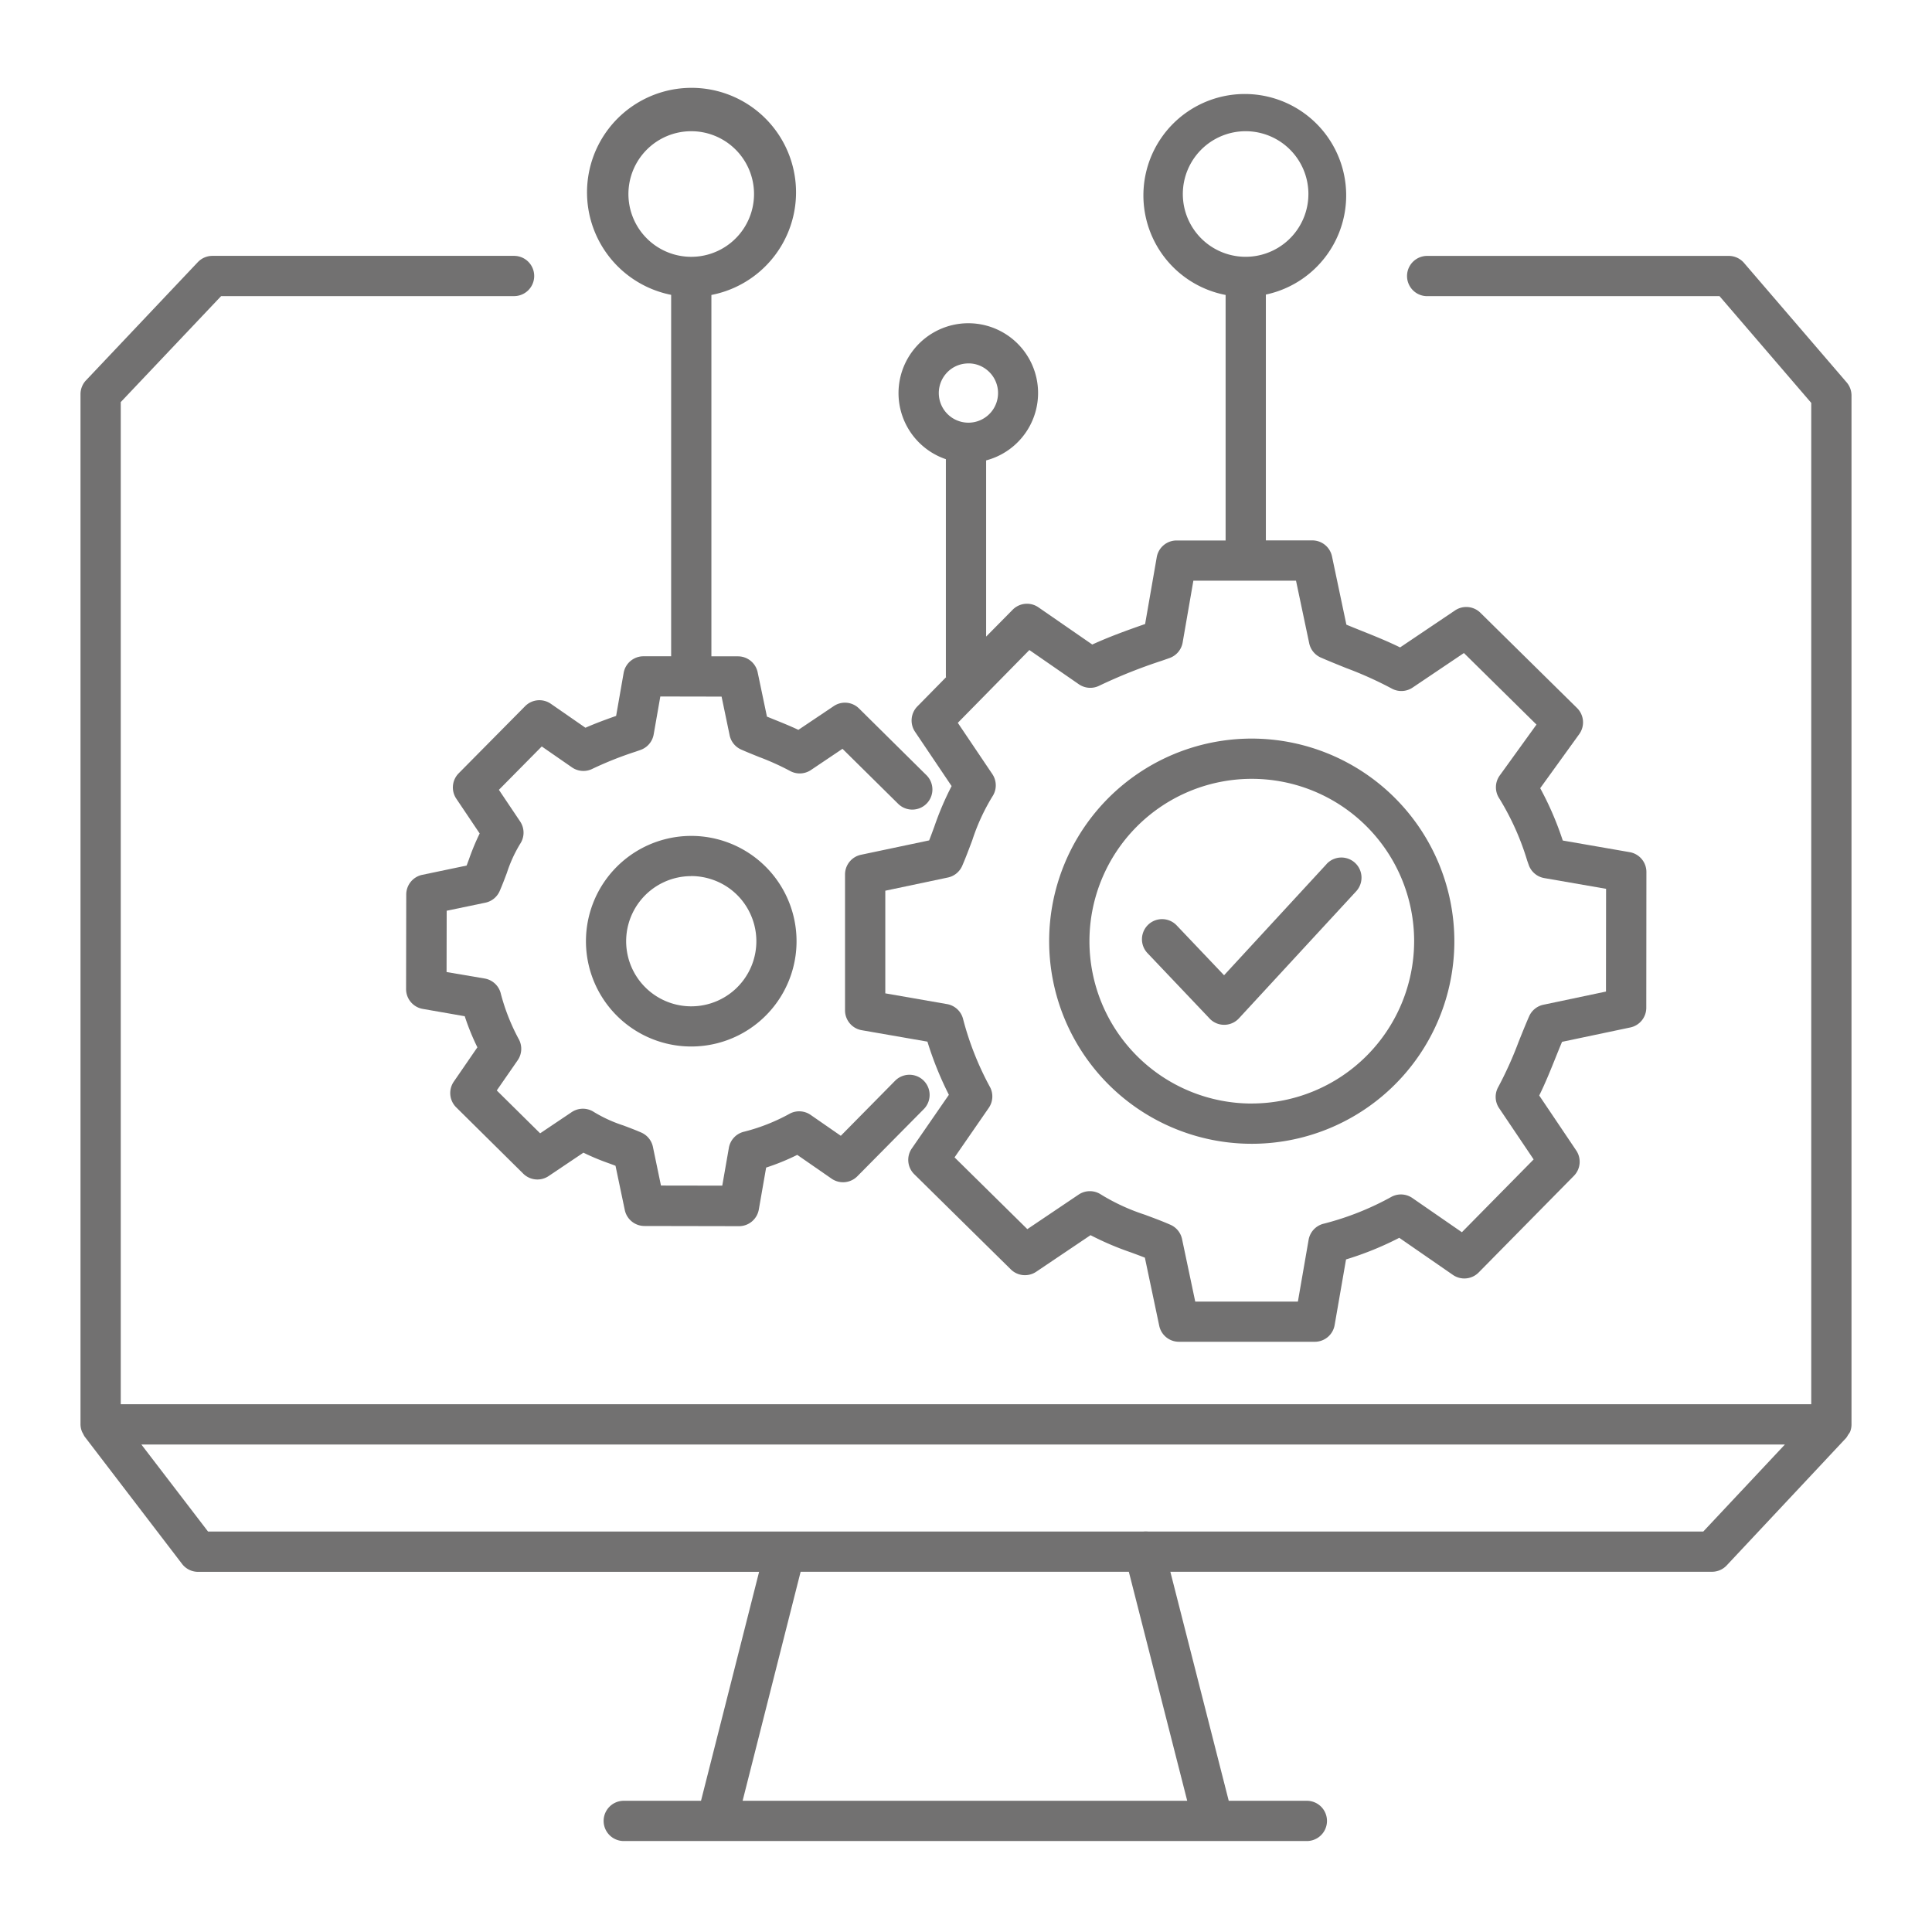
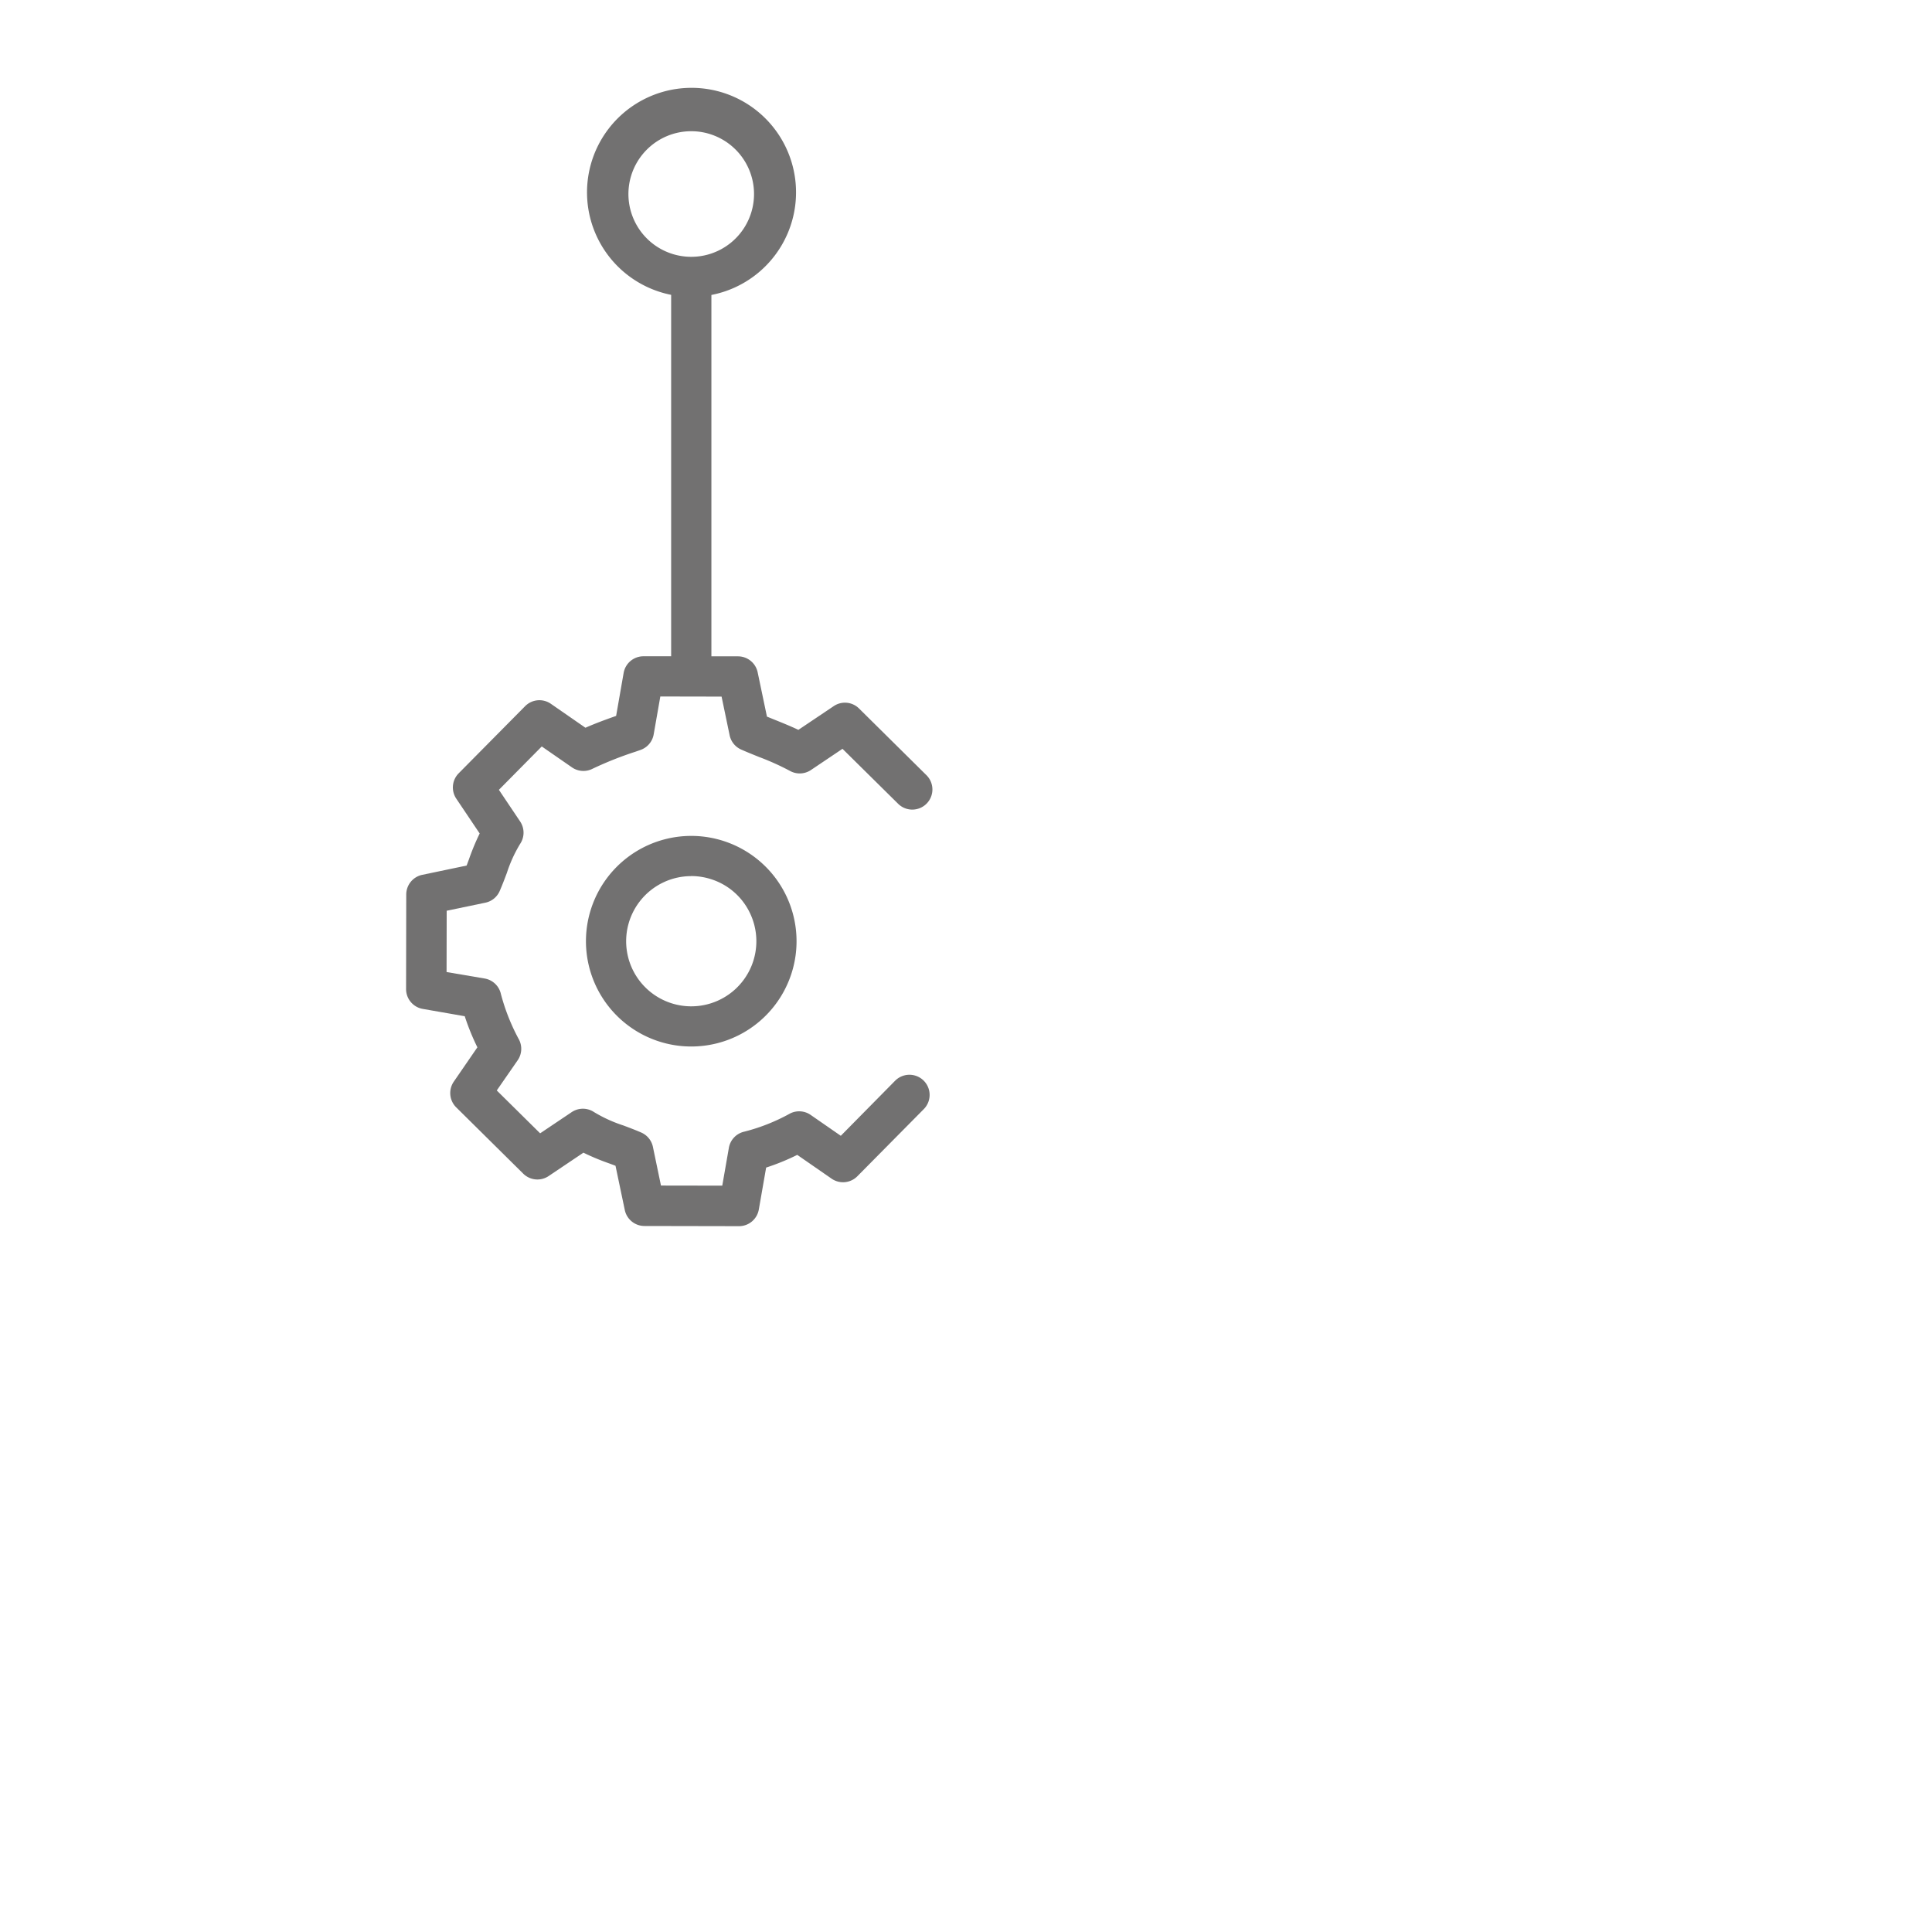
<svg xmlns="http://www.w3.org/2000/svg" viewBox="0 0 96 96" width="96" height="96">
-   <rect width="96" height="96" fill="#727171" opacity="0" />
-   <path d="M92,70.776V19.649A1,1,0,0,0,91.759,19l-5.1-5.936a1,1,0,0,0-.759-.348H70.915a1,1,0,0,0,0,2H85.443L90,20.02V69.776H6V19.98l4.987-5.266H25.544a1,1,0,0,0,0-2H10.557a1,1,0,0,0-.727.312L4.273,18.9A1,1,0,0,0,4,19.582V70.776a.989.989,0,0,0,.072.357.906.906,0,0,0,.059.111.987.987,0,0,0,.075.14l4.842,6.328a1,1,0,0,0,.794.392H37.719L34.833,89.48H30.994a1,1,0,0,0,0,2H64.937a1,1,0,0,0,0-2H61.055L58.154,78.1H85.069a1,1,0,0,0,.73-.316l5.93-6.328a.949.949,0,0,0,.1-.157.974.974,0,0,0,.1-.15A.988.988,0,0,0,92,70.776ZM58.992,89.48H36.9L39.783,78.1H56.091ZM84.636,76.1h-27.6a1.023,1.023,0,0,0-.207,0H38.87a.065.065,0,0,1-.014,0H10.336L7.024,71.776H88.692Z" fill="#727171" />
-   <path d="M80.978,42.343l-3.325-.578a15.59,15.59,0,0,0-1.121-2.6l1.938-2.685a1,1,0,0,0-.109-1.3l-4.8-4.731a1,1,0,0,0-1.26-.118l-2.732,1.839c-.616-.305-1.282-.572-1.93-.831-.247-.1-.5-.2-.738-.3l-.715-3.393a1,1,0,0,0-.977-.794H62.9V14.637a5.038,5.038,0,1,0-2,.019v12.2l-2.437,0h0a1,1,0,0,0-.985.83L56.9,31.007c-.889.311-1.743.616-2.626,1.019L51.6,30.178a1,1,0,0,0-1.282.12L49,31.632V22.877a3.465,3.465,0,1,0-3.57-5.539A3.468,3.468,0,0,0,47,22.817V33.611c0,.015.008.027.008.041L45.584,35.1a1,1,0,0,0-.117,1.26l1.818,2.7a14.828,14.828,0,0,0-.857,2.009c-.085.231-.169.461-.259.69l-3.386.714a1,1,0,0,0-.794.977l0,6.753a1,1,0,0,0,.828.987l3.266.568A16.792,16.792,0,0,0,47.149,54.4l-1.841,2.665a1,1,0,0,0,.12,1.281l4.8,4.73a1,1,0,0,0,1.26.117l2.7-1.818a14.725,14.725,0,0,0,2.007.856c.232.086.463.171.693.261l.714,3.386a1,1,0,0,0,.977.794l6.753,0h0a1,1,0,0,0,.985-.829l.567-3.263a15.693,15.693,0,0,0,2.645-1.074l2.665,1.843a1,1,0,0,0,1.281-.121l4.73-4.8a1,1,0,0,0,.117-1.261l-1.839-2.732c.306-.617.574-1.284.834-1.933q.148-.369.3-.734l3.392-.714a1,1,0,0,0,.794-.978l.006-6.753A1,1,0,0,0,80.978,42.343ZM58.79,9.957a3.123,3.123,0,0,1,2.788-3.421A3.2,3.2,0,0,1,61.9,6.52a3.12,3.12,0,1,1-3.11,3.437ZM46.98,18.6a1.458,1.458,0,0,1,.992-.534,1.441,1.441,0,0,1,1.079.324,1.472,1.472,0,1,1-2.071.21ZM79.8,49.27l-3.109.655a1,1,0,0,0-.71.577c-.179.409-.35.835-.521,1.262a18.577,18.577,0,0,1-1.009,2.242,1,1,0,0,0,.038,1.056l1.717,2.549-3.566,3.618-2.46-1.7a1,1,0,0,0-1.016-.072A14.2,14.2,0,0,1,65.794,60.8a1,1,0,0,0-.77.806l-.533,3.071-5.1,0-.656-3.11a1,1,0,0,0-.577-.709c-.418-.184-.846-.341-1.272-.5a10.186,10.186,0,0,1-2.174-1,1,1,0,0,0-1.114,0l-2.55,1.717-3.617-3.566,1.7-2.459a1,1,0,0,0,.072-1.015,14.933,14.933,0,0,1-1.341-3.373,1,1,0,0,0-.8-.768l-3.072-.535,0-5.1,3.11-.656a1,1,0,0,0,.71-.577c.182-.418.339-.843.5-1.269a10.164,10.164,0,0,1,1-2.177,1,1,0,0,0,0-1.114l-1.717-2.549L51.149,32.3,53.607,34a1,1,0,0,0,1.016.072,25.737,25.737,0,0,1,3.106-1.24l.382-.134a1,1,0,0,0,.654-.772l.533-3.072,5.1,0,.656,3.11a1,1,0,0,0,.577.71c.41.179.838.351,1.265.523a18.566,18.566,0,0,1,2.241,1.007,1,1,0,0,0,1.054-.038l2.55-1.717,3.606,3.555-1.826,2.529a1,1,0,0,0-.022,1.14,13.135,13.135,0,0,1,1.386,3.088l.076.216a1,1,0,0,0,.771.654l3.073.534Z" fill="#727171" />
  <path d="M34.355,52a5.232,5.232,0,1,1,2.324-.548A5.242,5.242,0,0,1,34.355,52Zm-.011-8.466a3.235,3.235,0,1,0,2.9,1.793h0A3.213,3.213,0,0,0,35.375,43.7,3.251,3.251,0,0,0,34.344,43.531Z" fill="#727171" />
  <path d="M44.479,53.7l-2.7,2.737-1.5-1.039a1,1,0,0,0-1.014-.073,9.5,9.5,0,0,1-2.277.905,1,1,0,0,0-.77.8l-.329,1.884-3.046-.005-.4-1.922a1,1,0,0,0-.576-.71c-.3-.131-.6-.244-.9-.356a6.926,6.926,0,0,1-1.446-.66,1,1,0,0,0-1.114,0l-1.568,1.053-2.155-2.13,1.039-1.5a1,1,0,0,0,.073-1.014,10.124,10.124,0,0,1-.906-2.277,1,1,0,0,0-.8-.77L22.19,48.3l.006-3.046,1.922-.4a1,1,0,0,0,.71-.576c.131-.3.244-.6.357-.9a6.825,6.825,0,0,1,.66-1.446,1,1,0,0,0,0-1.114L24.79,39.246l2.13-2.155,1.5,1.039a1,1,0,0,0,1.015.073,17.661,17.661,0,0,1,2.128-.847l.264-.092a1,1,0,0,0,.654-.772l.33-1.884,3.044.006.4,1.922a1,1,0,0,0,.576.71c.288.127.589.248.889.369a12.874,12.874,0,0,1,1.52.684,1,1,0,0,0,1.055-.037l1.568-1.054,2.753,2.72a1,1,0,1,0,1.406-1.422l-3.335-3.3a.994.994,0,0,0-1.26-.119l-1.756,1.179c-.392-.185-.8-.35-1.2-.511l-.362-.147-.461-2.2a1,1,0,0,0-.977-.795l-1.322,0V14.656a5.193,5.193,0,1,0-2-.005V32.61l-1.375,0h0a1,1,0,0,0-.986.829l-.373,2.134c-.512.18-1.012.363-1.525.588l-1.718-1.19a1,1,0,0,0-1.28.119l-3.3,3.335a1,1,0,0,0-.119,1.261l1.162,1.729a11.632,11.632,0,0,0-.528,1.269c-.04.108-.079.216-.121.325l-2.2.46a1,1,0,0,0-.8.976l-.008,4.7a1,1,0,0,0,.829.987l2.086.364a11.687,11.687,0,0,0,.628,1.545L22.55,53.744a1,1,0,0,0,.119,1.28L26,58.319a1,1,0,0,0,1.261.119l1.729-1.162a11.844,11.844,0,0,0,1.269.529c.108.04.216.079.325.121l.46,2.193a1,1,0,0,0,.976.8l4.7.009h0a1,1,0,0,0,.985-.828l.364-2.084a11.174,11.174,0,0,0,1.546-.631l1.706,1.182a1,1,0,0,0,1.28-.119l3.3-3.335A1,1,0,1,0,44.479,53.7ZM31.242,9.957A3.123,3.123,0,0,1,34.03,6.536a3.2,3.2,0,0,1,.323-.016,3.121,3.121,0,0,1,2.413,5.092,3.121,3.121,0,0,1-5.524-1.655Z" fill="#727171" />
-   <path d="M65.923,42.929l-5.1,5.531-2.355-2.478a1,1,0,1,0-1.449,1.379L60.1,50.605l.024.027a1.014,1.014,0,0,0,.3.205h0a1,1,0,0,0,1.116-.213l.029-.031,5.823-6.31a1,1,0,0,0-1.471-1.355Z" fill="#727171" />
-   <path d="M62.2,36.7A10.067,10.067,0,1,0,72.266,46.765,10.078,10.078,0,0,0,62.2,36.7Zm0,18.134a8.067,8.067,0,1,1,8.068-8.067A8.076,8.076,0,0,1,62.2,54.832Z" fill="#727171" />
</svg>